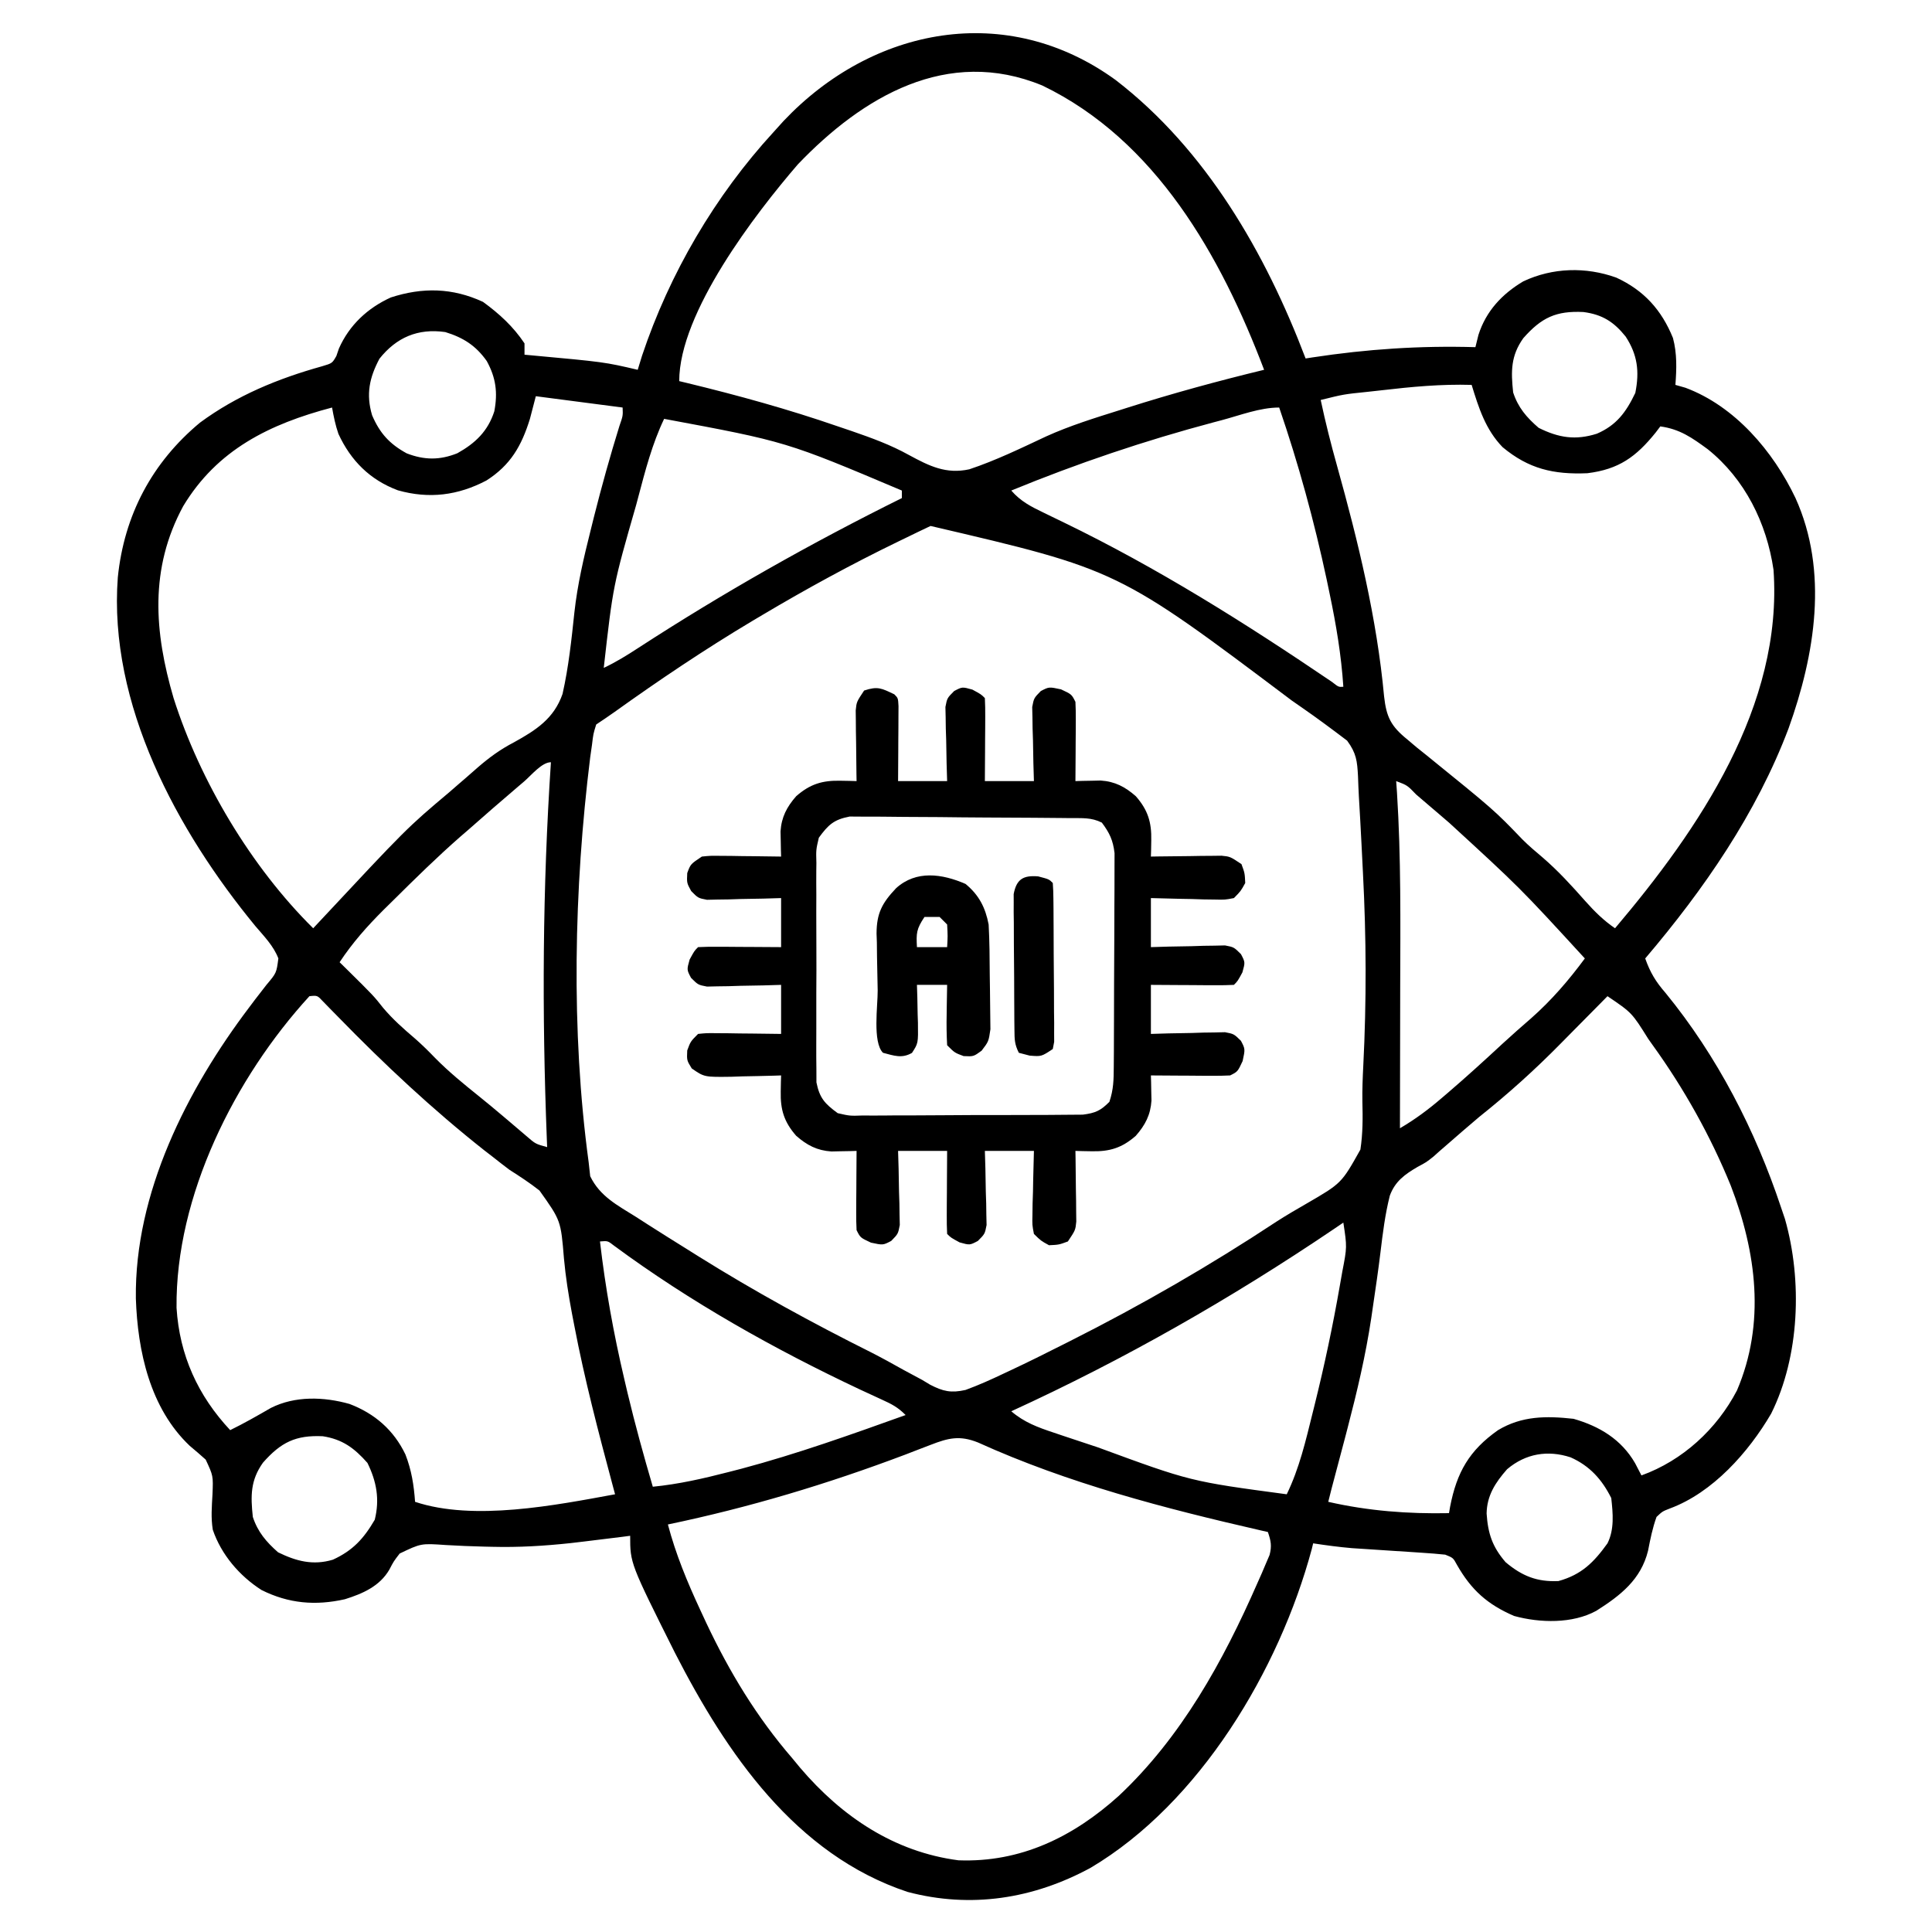
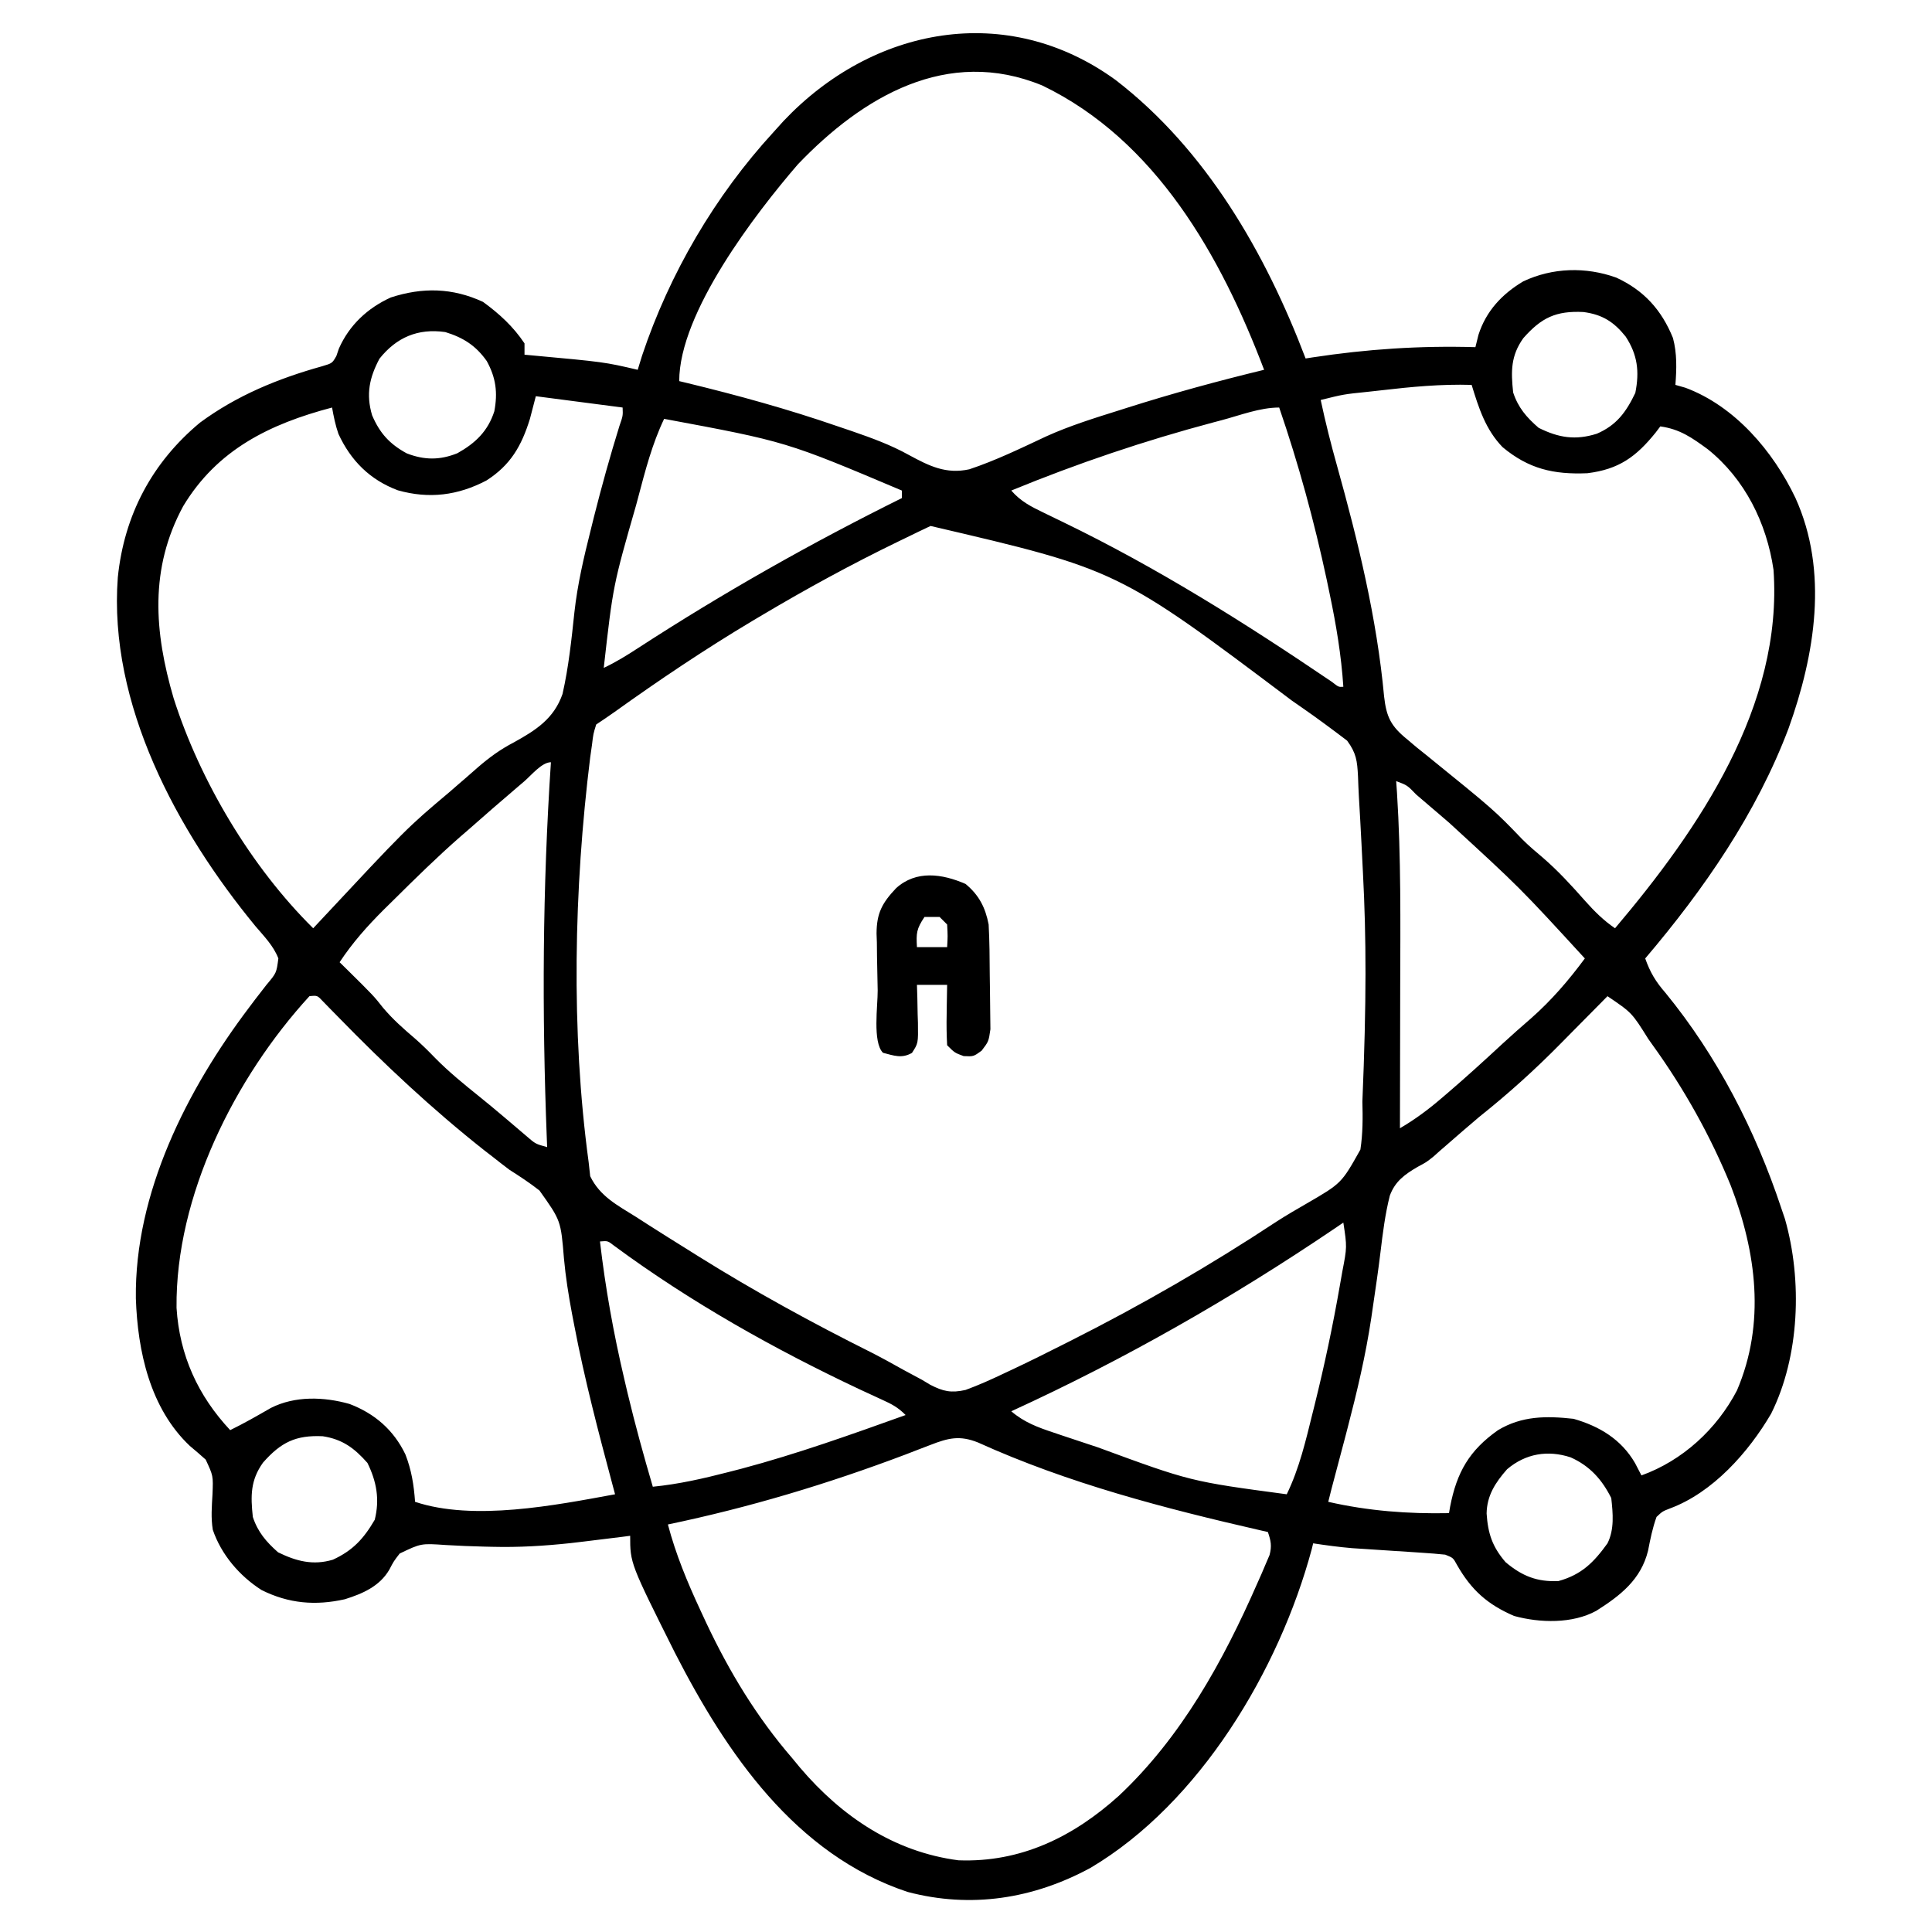
<svg xmlns="http://www.w3.org/2000/svg" version="1.1" width="512" height="512">
-   <path d="M0 0 C23.947 18.441 39.714 45.857 50.327 73.784 C50.908 73.693 51.49 73.602 52.089 73.508 C66.596 71.294 80.657 70.362 95.327 70.784 C95.591 69.715 95.855 68.646 96.127 67.545 C98.134 61.252 102.349 56.716 108.014 53.346 C115.754 49.695 124.561 49.451 132.639 52.346 C139.965 55.709 144.666 60.917 147.682 68.362 C148.782 72.496 148.645 76.545 148.327 80.784 C149.632 81.155 149.632 81.155 150.963 81.534 C164.094 86.414 174.263 98.396 180.143 110.756 C188.961 130.217 185.322 152.279 178.327 171.784 C169.813 194.351 155.882 214.49 140.327 232.784 C141.623 236.468 143.139 238.979 145.702 241.909 C159.392 258.636 169.523 278.332 176.327 298.784 C176.839 300.294 176.839 300.294 177.362 301.834 C181.999 318.118 181.258 338.233 173.702 353.409 C167.722 363.644 158.224 374.34 146.889 378.534 C144.882 379.32 144.882 379.32 143.327 380.784 C142.257 383.743 141.678 386.658 141.077 389.745 C139.19 397.388 133.786 401.592 127.377 405.655 C121.064 409.13 112.404 408.903 105.581 407.03 C98.518 403.993 94.23 400.145 90.44 393.491 C89.427 391.623 89.427 391.623 87.327 390.784 C85.306 390.572 83.28 390.415 81.252 390.284 C80.027 390.201 78.802 390.119 77.54 390.034 C76.252 389.951 74.965 389.869 73.639 389.784 C71.114 389.619 68.59 389.453 66.065 389.284 C64.941 389.212 63.818 389.139 62.66 389.065 C59.189 388.772 55.77 388.308 52.327 387.784 C52.203 388.297 52.079 388.81 51.952 389.338 C43.341 421.307 22.275 456.634 -6.673 473.784 C-21.814 481.996 -38.357 484.608 -55.173 480.159 C-84.892 470.276 -103.174 443.393 -116.783 416.84 C-128.673 393.073 -128.673 393.073 -128.673 385.784 C-129.359 385.875 -130.045 385.965 -130.752 386.059 C-134.078 386.487 -137.406 386.89 -140.736 387.284 C-141.975 387.43 -143.215 387.577 -144.492 387.728 C-151.446 388.473 -158.23 388.88 -165.224 388.702 C-165.923 388.686 -166.621 388.671 -167.341 388.655 C-170.748 388.572 -174.137 388.436 -177.541 388.233 C-184.095 387.776 -184.095 387.776 -189.752 390.486 C-191.354 392.563 -191.354 392.563 -192.497 394.764 C-195.064 399.171 -199.568 401.124 -204.279 402.6 C-212.077 404.349 -219.167 403.748 -226.361 400.159 C-232.202 396.43 -237.044 390.768 -239.283 384.182 C-239.801 380.998 -239.539 378.002 -239.361 374.784 C-239.163 369.884 -239.163 369.884 -241.162 365.596 C-242.54 364.355 -243.945 363.144 -245.373 361.959 C-255.93 351.976 -259.199 336.836 -259.669 322.889 C-260.031 294.961 -246.114 267.529 -229.634 245.745 C-228.866 244.723 -228.866 244.723 -228.082 243.68 C-227.081 242.361 -226.067 241.052 -225.039 239.754 C-222.404 236.624 -222.404 236.624 -221.905 232.773 C-223.196 229.43 -225.69 226.922 -227.986 224.221 C-248.737 198.996 -266.98 165.394 -264.451 131.786 C-262.768 115.313 -255.404 101.369 -242.673 90.784 C-232.877 83.566 -221.985 79.103 -210.314 75.846 C-207.63 75.049 -207.63 75.049 -206.529 73.12 C-206.198 72.149 -206.198 72.149 -205.861 71.159 C-203.113 64.951 -198.283 60.429 -192.111 57.616 C-183.675 54.877 -175.774 55.041 -167.673 58.784 C-163.332 61.95 -159.658 65.307 -156.673 69.784 C-156.673 70.774 -156.673 71.764 -156.673 72.784 C-156.12 72.834 -155.566 72.884 -154.996 72.936 C-135.495 74.725 -135.495 74.725 -126.673 76.784 C-126.293 75.547 -125.913 74.311 -125.521 73.038 C-118.245 51.27 -106.179 30.657 -90.673 13.784 C-89.799 12.816 -88.925 11.848 -88.025 10.85 C-64.417 -14.108 -28.832 -20.957 0 0 Z M-84.236 22.346 C-95.457 35.359 -115.673 61.61 -115.673 79.784 C-115.007 79.943 -114.341 80.103 -113.655 80.268 C-100.085 83.559 -86.807 87.22 -73.611 91.784 C-71.768 92.407 -71.768 92.407 -69.888 93.044 C-64.654 94.855 -59.641 96.67 -54.794 99.366 C-49.434 102.269 -44.98 104.509 -38.798 103.153 C-31.752 100.808 -25.115 97.569 -18.4 94.423 C-12.102 91.574 -5.509 89.541 1.077 87.471 C2.048 87.162 2.048 87.162 3.04 86.847 C15.017 83.045 27.114 79.741 39.327 76.784 C27.892 46.655 10.636 15.957 -19.443 1.448 C-44.637 -8.955 -67.096 4.433 -84.236 22.346 Z M108.014 68.409 C104.694 73.081 104.728 77.163 105.327 82.784 C106.65 86.799 108.874 89.392 112.077 92.159 C117.413 94.827 121.869 95.507 127.514 93.721 C132.721 91.471 135.26 88.014 137.702 82.909 C138.839 77.22 138.289 72.787 135.139 67.971 C132.012 64.08 128.977 62.13 123.932 61.471 C116.72 61.125 112.849 62.921 108.014 68.409 Z M-195.111 73.846 C-197.775 78.855 -198.72 83.269 -197.06 88.842 C-195.021 93.595 -192.427 96.452 -187.88 98.932 C-183.213 100.733 -179.117 100.765 -174.466 98.897 C-169.685 96.227 -166.375 93.058 -164.673 87.784 C-163.736 82.831 -164.243 78.903 -166.673 74.471 C-169.572 70.368 -172.898 68.247 -177.673 66.784 C-184.923 65.748 -190.613 68.195 -195.111 73.846 Z M70.389 82.221 C69.172 82.356 67.954 82.491 66.7 82.629 C60.421 83.27 60.421 83.27 54.327 84.784 C55.58 90.706 57.054 96.518 58.687 102.345 C64.256 122.303 69.217 142.678 71.126 163.353 C71.738 168.783 72.911 171.225 77.327 174.784 C78.516 175.791 78.516 175.791 79.729 176.819 C80.984 177.822 80.984 177.822 82.264 178.846 C100.324 193.485 100.324 193.485 107.772 201.229 C109.462 202.919 111.246 204.435 113.077 205.971 C117.233 209.535 120.848 213.515 124.47 217.609 C126.907 220.34 129.298 222.718 132.327 224.784 C154.581 198.496 176.872 165.825 174.327 129.784 C172.511 117.397 166.747 105.735 156.901 97.838 C152.728 94.784 149.529 92.507 144.327 91.784 C143.926 92.315 143.525 92.846 143.112 93.393 C137.904 99.865 133.328 103.169 124.991 104.194 C116.039 104.572 109.45 103.053 102.522 97.28 C98.011 92.623 96.201 86.881 94.327 80.784 C86.254 80.543 78.401 81.289 70.389 82.221 Z M-153.673 83.784 C-154.189 85.764 -154.705 87.744 -155.236 89.784 C-157.461 96.958 -160.356 102.024 -166.763 106.12 C-174.321 110.089 -181.949 111.058 -190.236 108.721 C-197.626 105.956 -202.699 100.873 -205.982 93.776 C-206.781 91.472 -207.246 89.182 -207.673 86.784 C-224.255 91.153 -238.127 97.968 -247.134 112.94 C-256.092 129.491 -254.807 146.246 -249.673 163.784 C-242.67 185.781 -229.106 208.543 -212.673 224.784 C-212.251 224.332 -211.83 223.879 -211.395 223.414 C-187.825 198.181 -187.825 198.181 -176.673 188.784 C-175.744 187.977 -174.815 187.17 -173.857 186.338 C-173.343 185.896 -172.828 185.454 -172.298 184.998 C-171.202 184.052 -170.113 183.099 -169.031 182.138 C-165.982 179.494 -163.04 177.362 -159.455 175.499 C-153.613 172.273 -148.872 169.224 -146.595 162.688 C-144.98 155.543 -144.217 148.303 -143.448 141.028 C-142.633 133.666 -140.98 126.592 -139.173 119.409 C-138.876 118.21 -138.579 117.012 -138.272 115.777 C-136.23 107.681 -133.998 99.652 -131.521 91.678 C-130.58 88.966 -130.58 88.966 -130.673 86.784 C-138.263 85.794 -145.853 84.804 -153.673 83.784 Z M28.014 90.159 C27.352 90.333 26.69 90.508 26.008 90.688 C7.739 95.544 -10.187 101.593 -27.673 108.784 C-25.182 111.642 -22.499 113.017 -19.099 114.647 C-17.403 115.472 -17.403 115.472 -15.673 116.313 C-15.073 116.603 -14.472 116.893 -13.853 117.192 C11.112 129.282 34.376 143.936 57.307 159.491 C59.067 160.874 59.067 160.874 60.327 160.784 C59.778 152.417 58.424 144.358 56.702 136.159 C56.44 134.904 56.179 133.65 55.909 132.357 C52.611 116.926 48.448 101.71 43.327 86.784 C38.189 86.784 32.966 88.85 28.014 90.159 Z M-119.673 89.784 C-122.86 96.463 -124.657 103.46 -126.548 110.596 C-126.722 111.248 -126.896 111.9 -127.075 112.572 C-133.205 133.922 -133.205 133.922 -135.673 155.784 C-132.457 154.261 -129.53 152.457 -126.552 150.51 C-103.988 135.857 -80.787 122.74 -56.673 110.784 C-56.673 110.124 -56.673 109.464 -56.673 108.784 C-87.358 95.801 -87.358 95.801 -119.673 89.784 Z M-49.064 118.17 C-50.154 118.69 -51.245 119.209 -52.368 119.745 C-53.541 120.314 -54.715 120.884 -55.923 121.471 C-56.525 121.762 -57.127 122.054 -57.747 122.354 C-70.024 128.309 -81.939 134.815 -93.673 141.784 C-95.015 142.58 -95.015 142.58 -96.383 143.393 C-108.915 150.888 -120.962 158.974 -132.83 167.478 C-134.425 168.608 -136.047 169.699 -137.673 170.784 C-138.444 173.263 -138.444 173.263 -138.791 176.178 C-138.946 177.264 -139.102 178.351 -139.262 179.47 C-143.575 214.235 -144.399 252.019 -139.673 286.784 C-139.538 288.008 -139.403 289.233 -139.263 290.495 C-136.677 295.845 -132.046 298.192 -127.111 301.284 C-126.037 301.975 -124.964 302.667 -123.858 303.379 C-120.479 305.54 -117.08 307.666 -113.673 309.784 C-112.116 310.761 -112.116 310.761 -110.527 311.757 C-95.675 321.034 -80.423 329.376 -64.763 337.203 C-61.869 338.683 -59.036 340.239 -56.205 341.834 C-54.569 342.714 -52.934 343.593 -51.298 344.471 C-50.605 344.889 -49.912 345.306 -49.197 345.736 C-45.748 347.52 -43.63 347.999 -39.792 347.134 C-36.315 345.858 -33.015 344.38 -29.673 342.784 C-29.068 342.501 -28.463 342.218 -27.84 341.926 C-23.243 339.773 -18.703 337.513 -14.173 335.221 C-13.475 334.87 -12.776 334.518 -12.056 334.156 C6.834 324.637 25.006 314.153 42.662 302.492 C45.281 300.813 47.945 299.257 50.643 297.709 C59.838 292.371 59.838 292.371 64.846 283.436 C65.496 279.188 65.49 274.995 65.373 270.707 C65.323 267.527 65.45 264.386 65.612 261.209 C66.478 244.15 66.416 227.239 65.527 210.187 C65.389 207.524 65.257 204.861 65.125 202.198 C64.92 198.079 64.688 193.963 64.441 189.847 C64.342 188.066 64.275 186.283 64.213 184.5 C63.997 180.437 63.778 178.397 61.327 175.065 C57.374 172.06 53.409 169.111 49.327 166.284 C48.449 165.673 47.571 165.063 46.666 164.435 C0.594 129.761 0.594 129.761 -49.064 118.17 Z M-156.736 185.846 C-157.625 186.604 -157.625 186.604 -158.532 187.377 C-162.944 191.143 -167.331 194.937 -171.673 198.784 C-172.683 199.654 -172.683 199.654 -173.712 200.542 C-179.864 205.932 -185.679 211.651 -191.486 217.409 C-192.311 218.22 -193.135 219.032 -193.985 219.869 C-198.385 224.262 -202.243 228.594 -205.673 233.784 C-204.786 234.654 -204.786 234.654 -203.88 235.542 C-196.64 242.699 -196.64 242.699 -194.111 245.909 C-191.524 248.96 -188.739 251.42 -185.701 254.006 C-183.823 255.652 -182.092 257.361 -180.361 259.159 C-176.705 262.872 -172.72 266.104 -168.662 269.366 C-166.553 271.072 -164.47 272.791 -162.404 274.545 C-161.865 275.002 -161.325 275.459 -160.77 275.929 C-159.246 277.222 -157.725 278.518 -156.205 279.815 C-153.764 281.938 -153.764 281.938 -150.673 282.784 C-150.704 282.028 -150.734 281.272 -150.765 280.493 C-152.064 247.131 -151.899 214.106 -149.673 180.784 C-152.087 180.784 -154.887 184.262 -156.736 185.846 Z M74.327 185.784 C74.398 186.795 74.47 187.807 74.543 188.849 C75.633 206.064 75.442 223.294 75.395 240.533 C75.385 244.744 75.38 248.955 75.375 253.167 C75.365 261.372 75.348 269.578 75.327 277.784 C79.339 275.438 82.87 272.808 86.389 269.784 C86.953 269.303 87.516 268.823 88.097 268.327 C93.013 264.109 97.794 259.752 102.542 255.346 C105.038 253.05 107.576 250.817 110.139 248.596 C115.514 243.846 120.07 238.544 124.327 232.784 C107.095 213.997 107.095 213.997 88.327 196.784 C87.214 195.831 86.102 194.878 84.991 193.924 C83.79 192.898 82.59 191.872 81.389 190.846 C80.808 190.348 80.228 189.851 79.629 189.338 C77.272 186.886 77.272 186.886 74.327 185.784 Z M-213.673 242.784 C-233.448 264.371 -249.194 295.749 -248.888 325.377 C-248.094 337.97 -243.22 348.641 -234.673 357.784 C-230.985 355.981 -227.447 353.956 -223.892 351.905 C-217.495 348.672 -209.839 348.928 -203.048 350.846 C-196.359 353.392 -191.341 357.754 -188.236 364.221 C-186.608 368.394 -185.997 372.329 -185.673 376.784 C-170.13 381.965 -148.526 377.694 -132.673 374.784 C-132.889 373.981 -133.106 373.178 -133.328 372.351 C-137.084 358.319 -140.766 344.309 -143.486 330.034 C-143.69 328.976 -143.895 327.919 -144.105 326.829 C-145.009 321.991 -145.774 317.202 -146.22 312.299 C-147.043 302.244 -147.043 302.244 -152.708 294.284 C-155.258 292.279 -157.938 290.523 -160.673 288.784 C-162.166 287.656 -163.647 286.511 -165.111 285.346 C-165.825 284.796 -166.539 284.245 -167.275 283.678 C-181.055 272.793 -193.823 260.845 -206.063 248.27 C-206.762 247.559 -207.461 246.848 -208.181 246.116 C-208.807 245.474 -209.432 244.831 -210.076 244.17 C-211.573 242.565 -211.573 242.565 -213.673 242.784 Z M130.327 242.784 C129.368 243.758 129.368 243.758 128.39 244.752 C125.966 247.211 123.536 249.665 121.104 252.116 C120.062 253.168 119.022 254.222 117.983 255.278 C111.103 262.272 104.013 268.666 96.327 274.784 C93.375 277.27 90.466 279.806 87.557 282.342 C87.004 282.821 86.451 283.299 85.881 283.792 C85.324 284.29 84.766 284.789 84.191 285.303 C82.327 286.784 82.327 286.784 80.017 288.016 C76.627 289.999 74.04 291.838 72.643 295.646 C71.394 300.572 70.776 305.598 70.169 310.637 C69.586 315.464 68.872 320.271 68.163 325.081 C68.021 326.057 67.879 327.033 67.733 328.039 C66.25 337.924 63.973 347.556 61.452 357.221 C61.153 358.374 61.153 358.374 60.847 359.55 C59.965 362.94 59.067 366.325 58.155 369.707 C57.521 372.061 56.906 374.416 56.327 376.784 C66.942 379.203 77.454 380 88.327 379.784 C88.474 378.931 88.474 378.931 88.624 378.061 C90.384 368.972 93.682 363.163 101.327 357.784 C107.637 353.998 114.096 353.987 121.327 354.784 C128.232 356.758 133.994 360.243 137.639 366.534 C138.196 367.606 138.753 368.679 139.327 369.784 C150.237 365.852 159.293 357.513 164.635 347.276 C172.253 329.472 169.796 310.646 163.007 293.005 C157.646 279.846 150.628 267.302 142.327 255.784 C141.748 254.969 141.748 254.969 141.157 254.137 C136.791 247.157 136.791 247.157 130.327 242.784 Z M60.327 302.784 C59.487 303.355 58.648 303.926 57.784 304.514 C30.581 322.909 2.187 339.114 -27.673 352.784 C-24.274 355.717 -20.59 357.064 -16.392 358.456 C-15.674 358.699 -14.956 358.943 -14.216 359.193 C-11.871 359.983 -9.523 360.76 -7.173 361.534 C-6.374 361.799 -5.576 362.064 -4.752 362.338 C19.831 371.374 19.831 371.374 45.327 374.784 C48.678 367.894 50.366 360.567 52.202 353.159 C52.375 352.464 52.549 351.769 52.728 351.053 C55.322 340.609 57.54 330.135 59.389 319.534 C59.605 318.31 59.821 317.085 60.043 315.824 C61.313 309.263 61.313 309.263 60.327 302.784 Z M-136.673 307.784 C-135.246 320.102 -133.075 332.152 -130.236 344.221 C-129.948 345.451 -129.659 346.681 -129.363 347.948 C-127.362 356.3 -125.095 364.546 -122.673 372.784 C-115.828 372.109 -109.329 370.625 -102.673 368.909 C-101.524 368.613 -100.374 368.317 -99.19 368.012 C-84.422 364.081 -70.052 358.934 -55.673 353.784 C-57.771 351.686 -59.342 350.893 -62.021 349.674 C-62.924 349.257 -63.826 348.839 -64.756 348.409 C-65.74 347.955 -66.723 347.501 -67.736 347.034 C-90.45 336.345 -112.73 323.824 -132.958 308.893 C-134.613 307.603 -134.613 307.603 -136.673 307.784 Z M-225.986 366.409 C-229.306 371.081 -229.272 375.163 -228.673 380.784 C-227.359 384.772 -225.134 387.376 -221.986 390.159 C-217.173 392.52 -212.719 393.697 -207.458 392.12 C-202.17 389.697 -199.285 386.547 -196.361 381.534 C-195.012 376.137 -195.87 371.421 -198.298 366.471 C-201.799 362.51 -204.937 360.209 -210.138 359.401 C-217.295 359.078 -221.202 360.979 -225.986 366.409 Z M-49.056 361.69 C-50.128 362.1 -51.199 362.511 -52.303 362.933 C-54.033 363.602 -54.033 363.602 -55.798 364.284 C-76.382 372.055 -97.129 378.294 -118.673 382.784 C-116.582 390.7 -113.558 397.993 -110.111 405.409 C-109.581 406.551 -109.051 407.693 -108.504 408.87 C-102.326 421.944 -95.142 433.821 -85.673 444.784 C-84.989 445.613 -84.304 446.441 -83.599 447.295 C-72.585 460.208 -58.699 469.568 -41.673 471.784 C-25.182 472.412 -11.268 465.592 0.803 454.717 C17.394 439.141 28.45 419.074 37.514 398.409 C37.913 397.511 38.312 396.613 38.724 395.687 C39.081 394.845 39.439 394.003 39.807 393.135 C40.285 392.019 40.285 392.019 40.773 390.88 C41.411 388.465 41.13 387.118 40.327 384.784 C39.711 384.644 39.095 384.504 38.46 384.36 C12.947 378.519 -12.588 371.888 -36.501 361.053 C-41.352 359.112 -44.377 359.867 -49.056 361.69 Z M103.717 368.151 C100.613 371.675 98.366 375.13 98.295 379.885 C98.649 385.176 99.79 388.673 103.327 392.784 C107.697 396.459 111.663 398.037 117.327 397.784 C123.47 396.089 126.719 392.808 130.327 387.784 C132.183 384.072 131.775 379.835 131.327 375.784 C128.868 370.866 125.628 367.253 120.545 364.991 C114.507 363.014 108.632 363.976 103.717 368.151 Z " fill="#000000" transform="translate(295.673,21.216)" />
-   <path d="M0 0 C1 1 1 1 1.114 3.133 C1.108 4.049 1.103 4.966 1.098 5.91 C1.094 6.9 1.091 7.889 1.088 8.908 C1.075 10.47 1.075 10.47 1.062 12.062 C1.058 13.107 1.053 14.152 1.049 15.229 C1.037 17.819 1.019 20.41 1 23 C5.29 23 9.58 23 14 23 C13.954 21.447 13.907 19.893 13.859 18.293 C13.822 16.258 13.785 14.223 13.75 12.188 C13.716 11.163 13.683 10.139 13.648 9.084 C13.629 7.61 13.629 7.61 13.609 6.105 C13.578 4.747 13.578 4.747 13.546 3.36 C14 1 14 1 15.856 -0.866 C18 -2 18 -2 20.688 -1.25 C23 0 23 0 24 1 C24.087 2.635 24.107 4.273 24.098 5.91 C24.093 7.394 24.093 7.394 24.088 8.908 C24.075 10.47 24.075 10.47 24.062 12.062 C24.058 13.107 24.053 14.152 24.049 15.229 C24.037 17.819 24.019 20.41 24 23 C28.29 23 32.58 23 37 23 C36.954 21.447 36.907 19.893 36.859 18.293 C36.822 16.258 36.785 14.223 36.75 12.188 C36.716 11.163 36.683 10.139 36.648 9.084 C36.629 7.61 36.629 7.61 36.609 6.105 C36.578 4.747 36.578 4.747 36.546 3.36 C37 1 37 1 38.825 -0.862 C41 -2 41 -2 44.188 -1.312 C47 0 47 0 48 2 C48.084 3.594 48.107 5.192 48.098 6.789 C48.093 8.201 48.093 8.201 48.088 9.641 C48.075 11.118 48.075 11.118 48.062 12.625 C48.058 13.618 48.053 14.61 48.049 15.633 C48.037 18.089 48.021 20.544 48 23 C48.605 22.982 49.211 22.964 49.835 22.945 C50.636 22.931 51.437 22.917 52.262 22.902 C53.448 22.875 53.448 22.875 54.659 22.847 C58.472 23.096 61.153 24.507 64 27 C67.201 30.656 68.208 33.903 68.098 38.738 C68.084 39.539 68.069 40.34 68.055 41.165 C68.037 41.771 68.019 42.376 68 43 C68.931 42.984 68.931 42.984 69.88 42.968 C72.691 42.927 75.502 42.901 78.312 42.875 C79.289 42.858 80.265 42.841 81.271 42.824 C82.209 42.818 83.147 42.811 84.113 42.805 C84.977 42.794 85.841 42.784 86.732 42.773 C89 43 89 43 92 45 C92.875 47.375 92.875 47.375 93 50 C91.827 52.14 91.827 52.14 90 54 C87.64 54.454 87.64 54.454 84.895 54.391 C83.42 54.371 83.42 54.371 81.916 54.352 C80.892 54.318 79.868 54.285 78.812 54.25 C77.777 54.232 76.741 54.214 75.674 54.195 C73.115 54.148 70.558 54.076 68 54 C68 58.29 68 62.58 68 67 C69.553 66.954 71.107 66.907 72.707 66.859 C74.742 66.822 76.777 66.785 78.812 66.75 C79.837 66.716 80.861 66.683 81.916 66.648 C82.899 66.636 83.882 66.623 84.895 66.609 C85.801 66.588 86.706 66.567 87.64 66.546 C90 67 90 67 91.866 68.856 C93 71 93 71 92.25 73.688 C91 76 91 76 90 77 C88.365 77.087 86.727 77.107 85.09 77.098 C84.1 77.094 83.111 77.091 82.092 77.088 C81.051 77.08 80.01 77.071 78.938 77.062 C77.893 77.058 76.848 77.053 75.771 77.049 C73.181 77.037 70.59 77.019 68 77 C68 81.29 68 85.58 68 90 C69.553 89.954 71.107 89.907 72.707 89.859 C74.742 89.822 76.777 89.785 78.812 89.75 C79.837 89.716 80.861 89.683 81.916 89.648 C82.899 89.636 83.882 89.623 84.895 89.609 C85.801 89.588 86.706 89.567 87.64 89.546 C90 90 90 90 91.862 91.825 C93 94 93 94 92.312 97.188 C91 100 91 100 89 101 C87.406 101.084 85.808 101.107 84.211 101.098 C83.27 101.094 82.329 101.091 81.359 101.088 C80.375 101.08 79.39 101.071 78.375 101.062 C77.382 101.058 76.39 101.053 75.367 101.049 C72.911 101.037 70.456 101.021 68 101 C68.027 101.908 68.027 101.908 68.055 102.835 C68.069 103.636 68.083 104.437 68.098 105.262 C68.116 106.053 68.134 106.844 68.153 107.659 C67.904 111.472 66.493 114.153 64 117 C60.344 120.201 57.097 121.208 52.262 121.098 C51.461 121.084 50.66 121.069 49.835 121.055 C48.927 121.028 48.927 121.028 48 121 C48.01 121.62 48.021 122.241 48.032 122.88 C48.073 125.691 48.099 128.502 48.125 131.312 C48.142 132.289 48.159 133.265 48.176 134.271 C48.182 135.209 48.189 136.147 48.195 137.113 C48.206 137.977 48.216 138.841 48.227 139.732 C48 142 48 142 46 145 C43.625 145.875 43.625 145.875 41 146 C38.86 144.827 38.86 144.827 37 143 C36.546 140.64 36.546 140.64 36.609 137.895 C36.622 136.912 36.635 135.929 36.648 134.916 C36.682 133.892 36.715 132.868 36.75 131.812 C36.768 130.777 36.786 129.741 36.805 128.674 C36.852 126.115 36.924 123.558 37 121 C32.71 121 28.42 121 24 121 C24.046 122.553 24.093 124.107 24.141 125.707 C24.178 127.742 24.215 129.777 24.25 131.812 C24.284 132.837 24.317 133.861 24.352 134.916 C24.371 136.39 24.371 136.39 24.391 137.895 C24.422 139.253 24.422 139.253 24.454 140.64 C24 143 24 143 22.144 144.866 C20 146 20 146 17.312 145.25 C15 144 15 144 14 143 C13.913 141.365 13.893 139.727 13.902 138.09 C13.907 136.606 13.907 136.606 13.912 135.092 C13.925 133.53 13.925 133.53 13.938 131.938 C13.942 130.893 13.947 129.848 13.951 128.771 C13.963 126.181 13.981 123.59 14 121 C9.71 121 5.42 121 1 121 C1.046 122.553 1.093 124.107 1.141 125.707 C1.178 127.742 1.215 129.777 1.25 131.812 C1.284 132.837 1.317 133.861 1.352 134.916 C1.364 135.899 1.377 136.882 1.391 137.895 C1.412 138.801 1.433 139.706 1.454 140.64 C1 143 1 143 -0.825 144.862 C-3 146 -3 146 -6.188 145.312 C-9 144 -9 144 -10 142 C-10.084 140.406 -10.107 138.808 -10.098 137.211 C-10.094 136.27 -10.091 135.329 -10.088 134.359 C-10.075 132.882 -10.075 132.882 -10.062 131.375 C-10.058 130.382 -10.053 129.39 -10.049 128.367 C-10.037 125.911 -10.021 123.456 -10 121 C-10.605 121.018 -11.211 121.036 -11.835 121.055 C-12.636 121.069 -13.437 121.083 -14.262 121.098 C-15.053 121.116 -15.844 121.134 -16.659 121.153 C-20.472 120.904 -23.153 119.493 -26 117 C-29.201 113.344 -30.208 110.097 -30.098 105.262 C-30.084 104.461 -30.069 103.66 -30.055 102.835 C-30.037 102.229 -30.019 101.624 -30 101 C-30.923 101.031 -30.923 101.031 -31.864 101.063 C-34.659 101.147 -37.454 101.199 -40.25 101.25 C-41.218 101.284 -42.186 101.317 -43.184 101.352 C-50.348 101.45 -50.348 101.45 -53.68 99.148 C-55 97 -55 97 -54.875 94.375 C-54 92 -54 92 -52 90 C-49.753 89.773 -49.753 89.773 -46.992 89.805 C-45.513 89.814 -45.513 89.814 -44.004 89.824 C-42.455 89.849 -42.455 89.849 -40.875 89.875 C-39.315 89.889 -39.315 89.889 -37.723 89.902 C-35.148 89.926 -32.574 89.962 -30 90 C-30 85.71 -30 81.42 -30 77 C-31.553 77.046 -33.107 77.093 -34.707 77.141 C-36.742 77.178 -38.777 77.215 -40.812 77.25 C-41.837 77.284 -42.861 77.317 -43.916 77.352 C-44.899 77.364 -45.882 77.377 -46.895 77.391 C-47.801 77.412 -48.706 77.433 -49.64 77.454 C-52 77 -52 77 -53.866 75.144 C-55 73 -55 73 -54.25 70.312 C-53 68 -53 68 -52 67 C-50.365 66.913 -48.727 66.893 -47.09 66.902 C-46.1 66.906 -45.111 66.909 -44.092 66.912 C-43.051 66.92 -42.01 66.929 -40.938 66.938 C-39.37 66.944 -39.37 66.944 -37.771 66.951 C-35.181 66.963 -32.59 66.981 -30 67 C-30 62.71 -30 58.42 -30 54 C-31.553 54.046 -33.107 54.093 -34.707 54.141 C-36.742 54.178 -38.777 54.215 -40.812 54.25 C-41.837 54.284 -42.861 54.317 -43.916 54.352 C-45.39 54.371 -45.39 54.371 -46.895 54.391 C-48.253 54.422 -48.253 54.422 -49.64 54.454 C-52 54 -52 54 -53.827 52.14 C-55 50 -55 50 -54.875 47.375 C-54 45 -54 45 -51 43 C-48.732 42.773 -48.732 42.773 -46.113 42.805 C-45.175 42.811 -44.238 42.818 -43.271 42.824 C-42.295 42.841 -41.319 42.858 -40.312 42.875 C-39.324 42.884 -38.336 42.893 -37.318 42.902 C-34.879 42.926 -32.439 42.959 -30 43 C-30.018 42.395 -30.036 41.789 -30.055 41.165 C-30.069 40.364 -30.083 39.563 -30.098 38.738 C-30.116 37.947 -30.134 37.156 -30.153 36.341 C-29.904 32.528 -28.493 29.847 -26 27 C-22.344 23.799 -19.097 22.792 -14.262 22.902 C-13.461 22.916 -12.66 22.931 -11.835 22.945 C-10.927 22.972 -10.927 22.972 -10 23 C-10.016 22.069 -10.016 22.069 -10.032 21.12 C-10.073 18.309 -10.099 15.498 -10.125 12.688 C-10.142 11.711 -10.159 10.735 -10.176 9.729 C-10.185 8.322 -10.185 8.322 -10.195 6.887 C-10.211 5.591 -10.211 5.591 -10.227 4.268 C-10 2 -10 2 -8 -1 C-4.364 -2.212 -3.362 -1.593 0 0 Z M-20 38 C-20.751 41.199 -20.751 41.199 -20.647 44.73 C-20.656 45.386 -20.664 46.042 -20.674 46.718 C-20.695 48.875 -20.681 51.03 -20.664 53.188 C-20.667 54.693 -20.672 56.198 -20.679 57.704 C-20.686 60.855 -20.675 64.005 -20.652 67.155 C-20.623 71.187 -20.64 75.218 -20.67 79.25 C-20.688 82.358 -20.682 85.465 -20.669 88.572 C-20.666 90.058 -20.67 91.545 -20.681 93.031 C-20.694 95.111 -20.675 97.189 -20.647 99.27 C-20.643 100.451 -20.639 101.633 -20.635 102.851 C-19.792 107.03 -18.414 108.491 -15 111 C-11.793 111.738 -11.793 111.738 -8.254 111.615 C-7.267 111.624 -7.267 111.624 -6.261 111.632 C-4.099 111.644 -1.939 111.62 0.223 111.594 C1.731 111.592 3.238 111.592 4.746 111.594 C7.901 111.592 11.055 111.574 14.21 111.542 C18.251 111.502 22.291 111.498 26.332 111.505 C29.444 111.509 32.555 111.496 35.667 111.479 C37.157 111.472 38.647 111.469 40.137 111.47 C42.219 111.468 44.301 111.447 46.383 111.42 C48.159 111.407 48.159 111.407 49.971 111.394 C53.284 110.963 54.665 110.352 57 108 C58.107 104.68 58.14 102.178 58.161 98.68 C58.171 97.375 58.18 96.07 58.19 94.726 C58.195 93.299 58.199 91.872 58.203 90.445 C58.209 88.982 58.215 87.518 58.22 86.055 C58.231 82.987 58.237 79.918 58.24 76.85 C58.246 72.924 58.27 68.998 58.298 65.071 C58.317 62.048 58.322 59.025 58.324 56.002 C58.327 54.554 58.335 53.107 58.348 51.66 C58.365 49.633 58.361 47.606 58.356 45.579 C58.36 44.426 58.364 43.274 58.367 42.087 C57.958 38.643 57.059 36.764 55 34 C52.172 32.586 49.772 32.841 46.61 32.807 C45.955 32.799 45.299 32.791 44.624 32.782 C42.451 32.758 40.278 32.741 38.105 32.727 C37.363 32.721 36.621 32.716 35.857 32.71 C31.928 32.684 28 32.664 24.071 32.65 C20.015 32.633 15.961 32.588 11.905 32.538 C8.785 32.504 5.665 32.492 2.545 32.487 C1.05 32.48 -0.445 32.465 -1.939 32.441 C-4.034 32.409 -6.127 32.409 -8.222 32.417 C-9.413 32.408 -10.604 32.4 -11.831 32.392 C-16.039 33.199 -17.482 34.569 -20 38 Z " fill="#000000" transform="translate(237,184)" />
+   <path d="M0 0 C23.947 18.441 39.714 45.857 50.327 73.784 C50.908 73.693 51.49 73.602 52.089 73.508 C66.596 71.294 80.657 70.362 95.327 70.784 C95.591 69.715 95.855 68.646 96.127 67.545 C98.134 61.252 102.349 56.716 108.014 53.346 C115.754 49.695 124.561 49.451 132.639 52.346 C139.965 55.709 144.666 60.917 147.682 68.362 C148.782 72.496 148.645 76.545 148.327 80.784 C149.632 81.155 149.632 81.155 150.963 81.534 C164.094 86.414 174.263 98.396 180.143 110.756 C188.961 130.217 185.322 152.279 178.327 171.784 C169.813 194.351 155.882 214.49 140.327 232.784 C141.623 236.468 143.139 238.979 145.702 241.909 C159.392 258.636 169.523 278.332 176.327 298.784 C176.839 300.294 176.839 300.294 177.362 301.834 C181.999 318.118 181.258 338.233 173.702 353.409 C167.722 363.644 158.224 374.34 146.889 378.534 C144.882 379.32 144.882 379.32 143.327 380.784 C142.257 383.743 141.678 386.658 141.077 389.745 C139.19 397.388 133.786 401.592 127.377 405.655 C121.064 409.13 112.404 408.903 105.581 407.03 C98.518 403.993 94.23 400.145 90.44 393.491 C89.427 391.623 89.427 391.623 87.327 390.784 C85.306 390.572 83.28 390.415 81.252 390.284 C80.027 390.201 78.802 390.119 77.54 390.034 C76.252 389.951 74.965 389.869 73.639 389.784 C71.114 389.619 68.59 389.453 66.065 389.284 C64.941 389.212 63.818 389.139 62.66 389.065 C59.189 388.772 55.77 388.308 52.327 387.784 C52.203 388.297 52.079 388.81 51.952 389.338 C43.341 421.307 22.275 456.634 -6.673 473.784 C-21.814 481.996 -38.357 484.608 -55.173 480.159 C-84.892 470.276 -103.174 443.393 -116.783 416.84 C-128.673 393.073 -128.673 393.073 -128.673 385.784 C-129.359 385.875 -130.045 385.965 -130.752 386.059 C-134.078 386.487 -137.406 386.89 -140.736 387.284 C-141.975 387.43 -143.215 387.577 -144.492 387.728 C-151.446 388.473 -158.23 388.88 -165.224 388.702 C-165.923 388.686 -166.621 388.671 -167.341 388.655 C-170.748 388.572 -174.137 388.436 -177.541 388.233 C-184.095 387.776 -184.095 387.776 -189.752 390.486 C-191.354 392.563 -191.354 392.563 -192.497 394.764 C-195.064 399.171 -199.568 401.124 -204.279 402.6 C-212.077 404.349 -219.167 403.748 -226.361 400.159 C-232.202 396.43 -237.044 390.768 -239.283 384.182 C-239.801 380.998 -239.539 378.002 -239.361 374.784 C-239.163 369.884 -239.163 369.884 -241.162 365.596 C-242.54 364.355 -243.945 363.144 -245.373 361.959 C-255.93 351.976 -259.199 336.836 -259.669 322.889 C-260.031 294.961 -246.114 267.529 -229.634 245.745 C-228.866 244.723 -228.866 244.723 -228.082 243.68 C-227.081 242.361 -226.067 241.052 -225.039 239.754 C-222.404 236.624 -222.404 236.624 -221.905 232.773 C-223.196 229.43 -225.69 226.922 -227.986 224.221 C-248.737 198.996 -266.98 165.394 -264.451 131.786 C-262.768 115.313 -255.404 101.369 -242.673 90.784 C-232.877 83.566 -221.985 79.103 -210.314 75.846 C-207.63 75.049 -207.63 75.049 -206.529 73.12 C-206.198 72.149 -206.198 72.149 -205.861 71.159 C-203.113 64.951 -198.283 60.429 -192.111 57.616 C-183.675 54.877 -175.774 55.041 -167.673 58.784 C-163.332 61.95 -159.658 65.307 -156.673 69.784 C-156.673 70.774 -156.673 71.764 -156.673 72.784 C-156.12 72.834 -155.566 72.884 -154.996 72.936 C-135.495 74.725 -135.495 74.725 -126.673 76.784 C-126.293 75.547 -125.913 74.311 -125.521 73.038 C-118.245 51.27 -106.179 30.657 -90.673 13.784 C-89.799 12.816 -88.925 11.848 -88.025 10.85 C-64.417 -14.108 -28.832 -20.957 0 0 Z M-84.236 22.346 C-95.457 35.359 -115.673 61.61 -115.673 79.784 C-115.007 79.943 -114.341 80.103 -113.655 80.268 C-100.085 83.559 -86.807 87.22 -73.611 91.784 C-71.768 92.407 -71.768 92.407 -69.888 93.044 C-64.654 94.855 -59.641 96.67 -54.794 99.366 C-49.434 102.269 -44.98 104.509 -38.798 103.153 C-31.752 100.808 -25.115 97.569 -18.4 94.423 C-12.102 91.574 -5.509 89.541 1.077 87.471 C2.048 87.162 2.048 87.162 3.04 86.847 C15.017 83.045 27.114 79.741 39.327 76.784 C27.892 46.655 10.636 15.957 -19.443 1.448 C-44.637 -8.955 -67.096 4.433 -84.236 22.346 Z M108.014 68.409 C104.694 73.081 104.728 77.163 105.327 82.784 C106.65 86.799 108.874 89.392 112.077 92.159 C117.413 94.827 121.869 95.507 127.514 93.721 C132.721 91.471 135.26 88.014 137.702 82.909 C138.839 77.22 138.289 72.787 135.139 67.971 C132.012 64.08 128.977 62.13 123.932 61.471 C116.72 61.125 112.849 62.921 108.014 68.409 Z M-195.111 73.846 C-197.775 78.855 -198.72 83.269 -197.06 88.842 C-195.021 93.595 -192.427 96.452 -187.88 98.932 C-183.213 100.733 -179.117 100.765 -174.466 98.897 C-169.685 96.227 -166.375 93.058 -164.673 87.784 C-163.736 82.831 -164.243 78.903 -166.673 74.471 C-169.572 70.368 -172.898 68.247 -177.673 66.784 C-184.923 65.748 -190.613 68.195 -195.111 73.846 Z M70.389 82.221 C69.172 82.356 67.954 82.491 66.7 82.629 C60.421 83.27 60.421 83.27 54.327 84.784 C55.58 90.706 57.054 96.518 58.687 102.345 C64.256 122.303 69.217 142.678 71.126 163.353 C71.738 168.783 72.911 171.225 77.327 174.784 C78.516 175.791 78.516 175.791 79.729 176.819 C80.984 177.822 80.984 177.822 82.264 178.846 C100.324 193.485 100.324 193.485 107.772 201.229 C109.462 202.919 111.246 204.435 113.077 205.971 C117.233 209.535 120.848 213.515 124.47 217.609 C126.907 220.34 129.298 222.718 132.327 224.784 C154.581 198.496 176.872 165.825 174.327 129.784 C172.511 117.397 166.747 105.735 156.901 97.838 C152.728 94.784 149.529 92.507 144.327 91.784 C143.926 92.315 143.525 92.846 143.112 93.393 C137.904 99.865 133.328 103.169 124.991 104.194 C116.039 104.572 109.45 103.053 102.522 97.28 C98.011 92.623 96.201 86.881 94.327 80.784 C86.254 80.543 78.401 81.289 70.389 82.221 Z M-153.673 83.784 C-154.189 85.764 -154.705 87.744 -155.236 89.784 C-157.461 96.958 -160.356 102.024 -166.763 106.12 C-174.321 110.089 -181.949 111.058 -190.236 108.721 C-197.626 105.956 -202.699 100.873 -205.982 93.776 C-206.781 91.472 -207.246 89.182 -207.673 86.784 C-224.255 91.153 -238.127 97.968 -247.134 112.94 C-256.092 129.491 -254.807 146.246 -249.673 163.784 C-242.67 185.781 -229.106 208.543 -212.673 224.784 C-212.251 224.332 -211.83 223.879 -211.395 223.414 C-187.825 198.181 -187.825 198.181 -176.673 188.784 C-175.744 187.977 -174.815 187.17 -173.857 186.338 C-173.343 185.896 -172.828 185.454 -172.298 184.998 C-171.202 184.052 -170.113 183.099 -169.031 182.138 C-165.982 179.494 -163.04 177.362 -159.455 175.499 C-153.613 172.273 -148.872 169.224 -146.595 162.688 C-144.98 155.543 -144.217 148.303 -143.448 141.028 C-142.633 133.666 -140.98 126.592 -139.173 119.409 C-138.876 118.21 -138.579 117.012 -138.272 115.777 C-136.23 107.681 -133.998 99.652 -131.521 91.678 C-130.58 88.966 -130.58 88.966 -130.673 86.784 C-138.263 85.794 -145.853 84.804 -153.673 83.784 Z M28.014 90.159 C27.352 90.333 26.69 90.508 26.008 90.688 C7.739 95.544 -10.187 101.593 -27.673 108.784 C-25.182 111.642 -22.499 113.017 -19.099 114.647 C-17.403 115.472 -17.403 115.472 -15.673 116.313 C-15.073 116.603 -14.472 116.893 -13.853 117.192 C11.112 129.282 34.376 143.936 57.307 159.491 C59.067 160.874 59.067 160.874 60.327 160.784 C59.778 152.417 58.424 144.358 56.702 136.159 C56.44 134.904 56.179 133.65 55.909 132.357 C52.611 116.926 48.448 101.71 43.327 86.784 C38.189 86.784 32.966 88.85 28.014 90.159 Z M-119.673 89.784 C-122.86 96.463 -124.657 103.46 -126.548 110.596 C-126.722 111.248 -126.896 111.9 -127.075 112.572 C-133.205 133.922 -133.205 133.922 -135.673 155.784 C-132.457 154.261 -129.53 152.457 -126.552 150.51 C-103.988 135.857 -80.787 122.74 -56.673 110.784 C-56.673 110.124 -56.673 109.464 -56.673 108.784 C-87.358 95.801 -87.358 95.801 -119.673 89.784 Z M-49.064 118.17 C-50.154 118.69 -51.245 119.209 -52.368 119.745 C-53.541 120.314 -54.715 120.884 -55.923 121.471 C-56.525 121.762 -57.127 122.054 -57.747 122.354 C-70.024 128.309 -81.939 134.815 -93.673 141.784 C-95.015 142.58 -95.015 142.58 -96.383 143.393 C-108.915 150.888 -120.962 158.974 -132.83 167.478 C-134.425 168.608 -136.047 169.699 -137.673 170.784 C-138.444 173.263 -138.444 173.263 -138.791 176.178 C-138.946 177.264 -139.102 178.351 -139.262 179.47 C-143.575 214.235 -144.399 252.019 -139.673 286.784 C-139.538 288.008 -139.403 289.233 -139.263 290.495 C-136.677 295.845 -132.046 298.192 -127.111 301.284 C-126.037 301.975 -124.964 302.667 -123.858 303.379 C-120.479 305.54 -117.08 307.666 -113.673 309.784 C-112.116 310.761 -112.116 310.761 -110.527 311.757 C-95.675 321.034 -80.423 329.376 -64.763 337.203 C-61.869 338.683 -59.036 340.239 -56.205 341.834 C-54.569 342.714 -52.934 343.593 -51.298 344.471 C-50.605 344.889 -49.912 345.306 -49.197 345.736 C-45.748 347.52 -43.63 347.999 -39.792 347.134 C-36.315 345.858 -33.015 344.38 -29.673 342.784 C-29.068 342.501 -28.463 342.218 -27.84 341.926 C-23.243 339.773 -18.703 337.513 -14.173 335.221 C-13.475 334.87 -12.776 334.518 -12.056 334.156 C6.834 324.637 25.006 314.153 42.662 302.492 C45.281 300.813 47.945 299.257 50.643 297.709 C59.838 292.371 59.838 292.371 64.846 283.436 C65.496 279.188 65.49 274.995 65.373 270.707 C66.478 244.15 66.416 227.239 65.527 210.187 C65.389 207.524 65.257 204.861 65.125 202.198 C64.92 198.079 64.688 193.963 64.441 189.847 C64.342 188.066 64.275 186.283 64.213 184.5 C63.997 180.437 63.778 178.397 61.327 175.065 C57.374 172.06 53.409 169.111 49.327 166.284 C48.449 165.673 47.571 165.063 46.666 164.435 C0.594 129.761 0.594 129.761 -49.064 118.17 Z M-156.736 185.846 C-157.625 186.604 -157.625 186.604 -158.532 187.377 C-162.944 191.143 -167.331 194.937 -171.673 198.784 C-172.683 199.654 -172.683 199.654 -173.712 200.542 C-179.864 205.932 -185.679 211.651 -191.486 217.409 C-192.311 218.22 -193.135 219.032 -193.985 219.869 C-198.385 224.262 -202.243 228.594 -205.673 233.784 C-204.786 234.654 -204.786 234.654 -203.88 235.542 C-196.64 242.699 -196.64 242.699 -194.111 245.909 C-191.524 248.96 -188.739 251.42 -185.701 254.006 C-183.823 255.652 -182.092 257.361 -180.361 259.159 C-176.705 262.872 -172.72 266.104 -168.662 269.366 C-166.553 271.072 -164.47 272.791 -162.404 274.545 C-161.865 275.002 -161.325 275.459 -160.77 275.929 C-159.246 277.222 -157.725 278.518 -156.205 279.815 C-153.764 281.938 -153.764 281.938 -150.673 282.784 C-150.704 282.028 -150.734 281.272 -150.765 280.493 C-152.064 247.131 -151.899 214.106 -149.673 180.784 C-152.087 180.784 -154.887 184.262 -156.736 185.846 Z M74.327 185.784 C74.398 186.795 74.47 187.807 74.543 188.849 C75.633 206.064 75.442 223.294 75.395 240.533 C75.385 244.744 75.38 248.955 75.375 253.167 C75.365 261.372 75.348 269.578 75.327 277.784 C79.339 275.438 82.87 272.808 86.389 269.784 C86.953 269.303 87.516 268.823 88.097 268.327 C93.013 264.109 97.794 259.752 102.542 255.346 C105.038 253.05 107.576 250.817 110.139 248.596 C115.514 243.846 120.07 238.544 124.327 232.784 C107.095 213.997 107.095 213.997 88.327 196.784 C87.214 195.831 86.102 194.878 84.991 193.924 C83.79 192.898 82.59 191.872 81.389 190.846 C80.808 190.348 80.228 189.851 79.629 189.338 C77.272 186.886 77.272 186.886 74.327 185.784 Z M-213.673 242.784 C-233.448 264.371 -249.194 295.749 -248.888 325.377 C-248.094 337.97 -243.22 348.641 -234.673 357.784 C-230.985 355.981 -227.447 353.956 -223.892 351.905 C-217.495 348.672 -209.839 348.928 -203.048 350.846 C-196.359 353.392 -191.341 357.754 -188.236 364.221 C-186.608 368.394 -185.997 372.329 -185.673 376.784 C-170.13 381.965 -148.526 377.694 -132.673 374.784 C-132.889 373.981 -133.106 373.178 -133.328 372.351 C-137.084 358.319 -140.766 344.309 -143.486 330.034 C-143.69 328.976 -143.895 327.919 -144.105 326.829 C-145.009 321.991 -145.774 317.202 -146.22 312.299 C-147.043 302.244 -147.043 302.244 -152.708 294.284 C-155.258 292.279 -157.938 290.523 -160.673 288.784 C-162.166 287.656 -163.647 286.511 -165.111 285.346 C-165.825 284.796 -166.539 284.245 -167.275 283.678 C-181.055 272.793 -193.823 260.845 -206.063 248.27 C-206.762 247.559 -207.461 246.848 -208.181 246.116 C-208.807 245.474 -209.432 244.831 -210.076 244.17 C-211.573 242.565 -211.573 242.565 -213.673 242.784 Z M130.327 242.784 C129.368 243.758 129.368 243.758 128.39 244.752 C125.966 247.211 123.536 249.665 121.104 252.116 C120.062 253.168 119.022 254.222 117.983 255.278 C111.103 262.272 104.013 268.666 96.327 274.784 C93.375 277.27 90.466 279.806 87.557 282.342 C87.004 282.821 86.451 283.299 85.881 283.792 C85.324 284.29 84.766 284.789 84.191 285.303 C82.327 286.784 82.327 286.784 80.017 288.016 C76.627 289.999 74.04 291.838 72.643 295.646 C71.394 300.572 70.776 305.598 70.169 310.637 C69.586 315.464 68.872 320.271 68.163 325.081 C68.021 326.057 67.879 327.033 67.733 328.039 C66.25 337.924 63.973 347.556 61.452 357.221 C61.153 358.374 61.153 358.374 60.847 359.55 C59.965 362.94 59.067 366.325 58.155 369.707 C57.521 372.061 56.906 374.416 56.327 376.784 C66.942 379.203 77.454 380 88.327 379.784 C88.474 378.931 88.474 378.931 88.624 378.061 C90.384 368.972 93.682 363.163 101.327 357.784 C107.637 353.998 114.096 353.987 121.327 354.784 C128.232 356.758 133.994 360.243 137.639 366.534 C138.196 367.606 138.753 368.679 139.327 369.784 C150.237 365.852 159.293 357.513 164.635 347.276 C172.253 329.472 169.796 310.646 163.007 293.005 C157.646 279.846 150.628 267.302 142.327 255.784 C141.748 254.969 141.748 254.969 141.157 254.137 C136.791 247.157 136.791 247.157 130.327 242.784 Z M60.327 302.784 C59.487 303.355 58.648 303.926 57.784 304.514 C30.581 322.909 2.187 339.114 -27.673 352.784 C-24.274 355.717 -20.59 357.064 -16.392 358.456 C-15.674 358.699 -14.956 358.943 -14.216 359.193 C-11.871 359.983 -9.523 360.76 -7.173 361.534 C-6.374 361.799 -5.576 362.064 -4.752 362.338 C19.831 371.374 19.831 371.374 45.327 374.784 C48.678 367.894 50.366 360.567 52.202 353.159 C52.375 352.464 52.549 351.769 52.728 351.053 C55.322 340.609 57.54 330.135 59.389 319.534 C59.605 318.31 59.821 317.085 60.043 315.824 C61.313 309.263 61.313 309.263 60.327 302.784 Z M-136.673 307.784 C-135.246 320.102 -133.075 332.152 -130.236 344.221 C-129.948 345.451 -129.659 346.681 -129.363 347.948 C-127.362 356.3 -125.095 364.546 -122.673 372.784 C-115.828 372.109 -109.329 370.625 -102.673 368.909 C-101.524 368.613 -100.374 368.317 -99.19 368.012 C-84.422 364.081 -70.052 358.934 -55.673 353.784 C-57.771 351.686 -59.342 350.893 -62.021 349.674 C-62.924 349.257 -63.826 348.839 -64.756 348.409 C-65.74 347.955 -66.723 347.501 -67.736 347.034 C-90.45 336.345 -112.73 323.824 -132.958 308.893 C-134.613 307.603 -134.613 307.603 -136.673 307.784 Z M-225.986 366.409 C-229.306 371.081 -229.272 375.163 -228.673 380.784 C-227.359 384.772 -225.134 387.376 -221.986 390.159 C-217.173 392.52 -212.719 393.697 -207.458 392.12 C-202.17 389.697 -199.285 386.547 -196.361 381.534 C-195.012 376.137 -195.87 371.421 -198.298 366.471 C-201.799 362.51 -204.937 360.209 -210.138 359.401 C-217.295 359.078 -221.202 360.979 -225.986 366.409 Z M-49.056 361.69 C-50.128 362.1 -51.199 362.511 -52.303 362.933 C-54.033 363.602 -54.033 363.602 -55.798 364.284 C-76.382 372.055 -97.129 378.294 -118.673 382.784 C-116.582 390.7 -113.558 397.993 -110.111 405.409 C-109.581 406.551 -109.051 407.693 -108.504 408.87 C-102.326 421.944 -95.142 433.821 -85.673 444.784 C-84.989 445.613 -84.304 446.441 -83.599 447.295 C-72.585 460.208 -58.699 469.568 -41.673 471.784 C-25.182 472.412 -11.268 465.592 0.803 454.717 C17.394 439.141 28.45 419.074 37.514 398.409 C37.913 397.511 38.312 396.613 38.724 395.687 C39.081 394.845 39.439 394.003 39.807 393.135 C40.285 392.019 40.285 392.019 40.773 390.88 C41.411 388.465 41.13 387.118 40.327 384.784 C39.711 384.644 39.095 384.504 38.46 384.36 C12.947 378.519 -12.588 371.888 -36.501 361.053 C-41.352 359.112 -44.377 359.867 -49.056 361.69 Z M103.717 368.151 C100.613 371.675 98.366 375.13 98.295 379.885 C98.649 385.176 99.79 388.673 103.327 392.784 C107.697 396.459 111.663 398.037 117.327 397.784 C123.47 396.089 126.719 392.808 130.327 387.784 C132.183 384.072 131.775 379.835 131.327 375.784 C128.868 370.866 125.628 367.253 120.545 364.991 C114.507 363.014 108.632 363.976 103.717 368.151 Z " fill="#000000" transform="translate(295.673,21.216)" />
  <path d="M0 0 C3.571 2.941 5.266 6.268 6.125 10.75 C6.368 15.19 6.395 19.631 6.42 24.077 C6.432 25.526 6.452 26.975 6.482 28.423 C6.524 30.522 6.541 32.62 6.551 34.719 C6.565 35.971 6.58 37.223 6.595 38.514 C6.125 41.75 6.125 41.75 4.262 44.197 C2.125 45.75 2.125 45.75 -0.5 45.625 C-2.875 44.75 -2.875 44.75 -4.875 42.75 C-5.02 40.005 -5.062 37.365 -5 34.625 C-4.991 33.871 -4.982 33.117 -4.973 32.34 C-4.949 30.476 -4.913 28.613 -4.875 26.75 C-7.515 26.75 -10.155 26.75 -12.875 26.75 C-12.84 27.87 -12.805 28.99 -12.77 30.145 C-12.741 31.617 -12.714 33.09 -12.688 34.562 C-12.662 35.3 -12.637 36.038 -12.611 36.799 C-12.538 42.23 -12.538 42.23 -14.191 44.777 C-16.881 46.331 -18.98 45.505 -21.875 44.75 C-24.68 41.945 -23.243 32.208 -23.28 28.251 C-23.302 26.511 -23.336 24.771 -23.383 23.031 C-23.45 20.518 -23.477 18.006 -23.496 15.492 C-23.524 14.722 -23.552 13.952 -23.58 13.159 C-23.56 7.746 -22.103 5.037 -18.391 1.12 C-13.065 -3.693 -6.217 -2.703 0 0 Z M-10.875 8.75 C-13.027 11.978 -13.076 13.034 -12.875 16.75 C-10.235 16.75 -7.595 16.75 -4.875 16.75 C-4.708 13.833 -4.708 13.833 -4.875 10.75 C-5.535 10.09 -6.195 9.43 -6.875 8.75 C-8.195 8.75 -9.515 8.75 -10.875 8.75 Z " fill="#000000" transform="translate(255.875,234.25)" />
-   <path d="M0 0 C2.875 0.75 2.875 0.75 3.875 1.75 C3.983 3.12 4.024 4.496 4.036 5.871 C4.046 6.745 4.055 7.62 4.065 8.52 C4.069 9.472 4.074 10.423 4.078 11.402 C4.084 12.373 4.09 13.343 4.095 14.343 C4.105 16.4 4.111 18.457 4.115 20.514 C4.125 23.671 4.156 26.826 4.188 29.982 C4.194 31.977 4.199 33.971 4.203 35.965 C4.215 36.914 4.228 37.863 4.241 38.841 C4.238 39.718 4.235 40.596 4.231 41.5 C4.235 42.274 4.239 43.048 4.242 43.846 C4.121 44.474 4 45.103 3.875 45.75 C0.875 47.75 0.875 47.75 -2.25 47.5 C-3.199 47.252 -4.147 47.005 -5.125 46.75 C-6.256 44.488 -6.263 43.226 -6.286 40.715 C-6.296 39.884 -6.305 39.053 -6.315 38.197 C-6.319 37.298 -6.324 36.399 -6.328 35.473 C-6.334 34.55 -6.34 33.628 -6.345 32.678 C-6.355 30.725 -6.361 28.772 -6.365 26.82 C-6.375 23.828 -6.406 20.837 -6.438 17.846 C-6.444 15.951 -6.449 14.055 -6.453 12.16 C-6.465 11.263 -6.478 10.366 -6.491 9.442 C-6.488 8.608 -6.485 7.774 -6.481 6.914 C-6.485 6.181 -6.489 5.447 -6.492 4.692 C-5.734 0.683 -3.909 -0.313 0 0 Z " fill="#000000" transform="translate(275.125,232.25)" />
</svg>